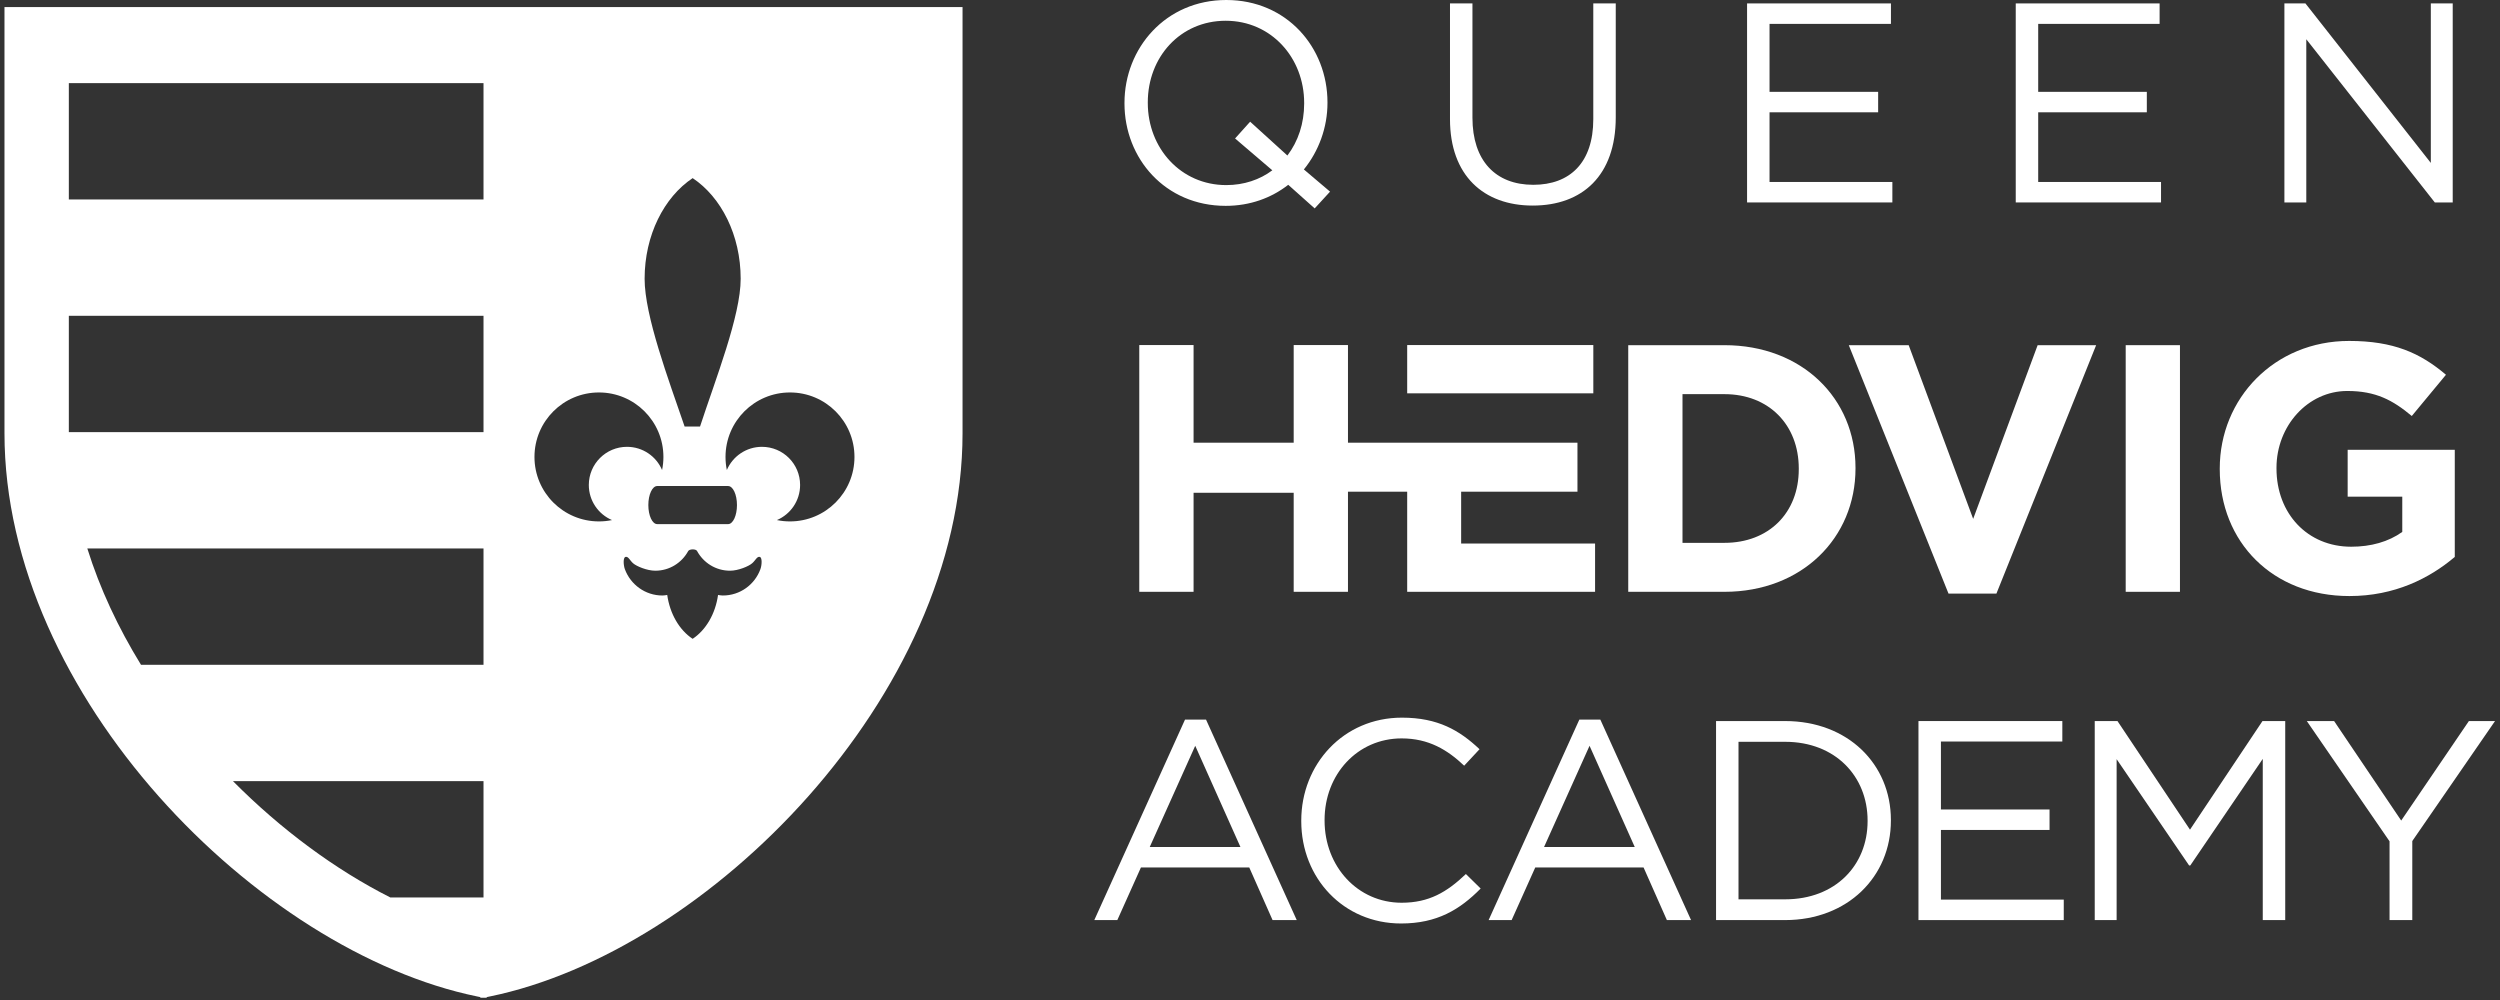
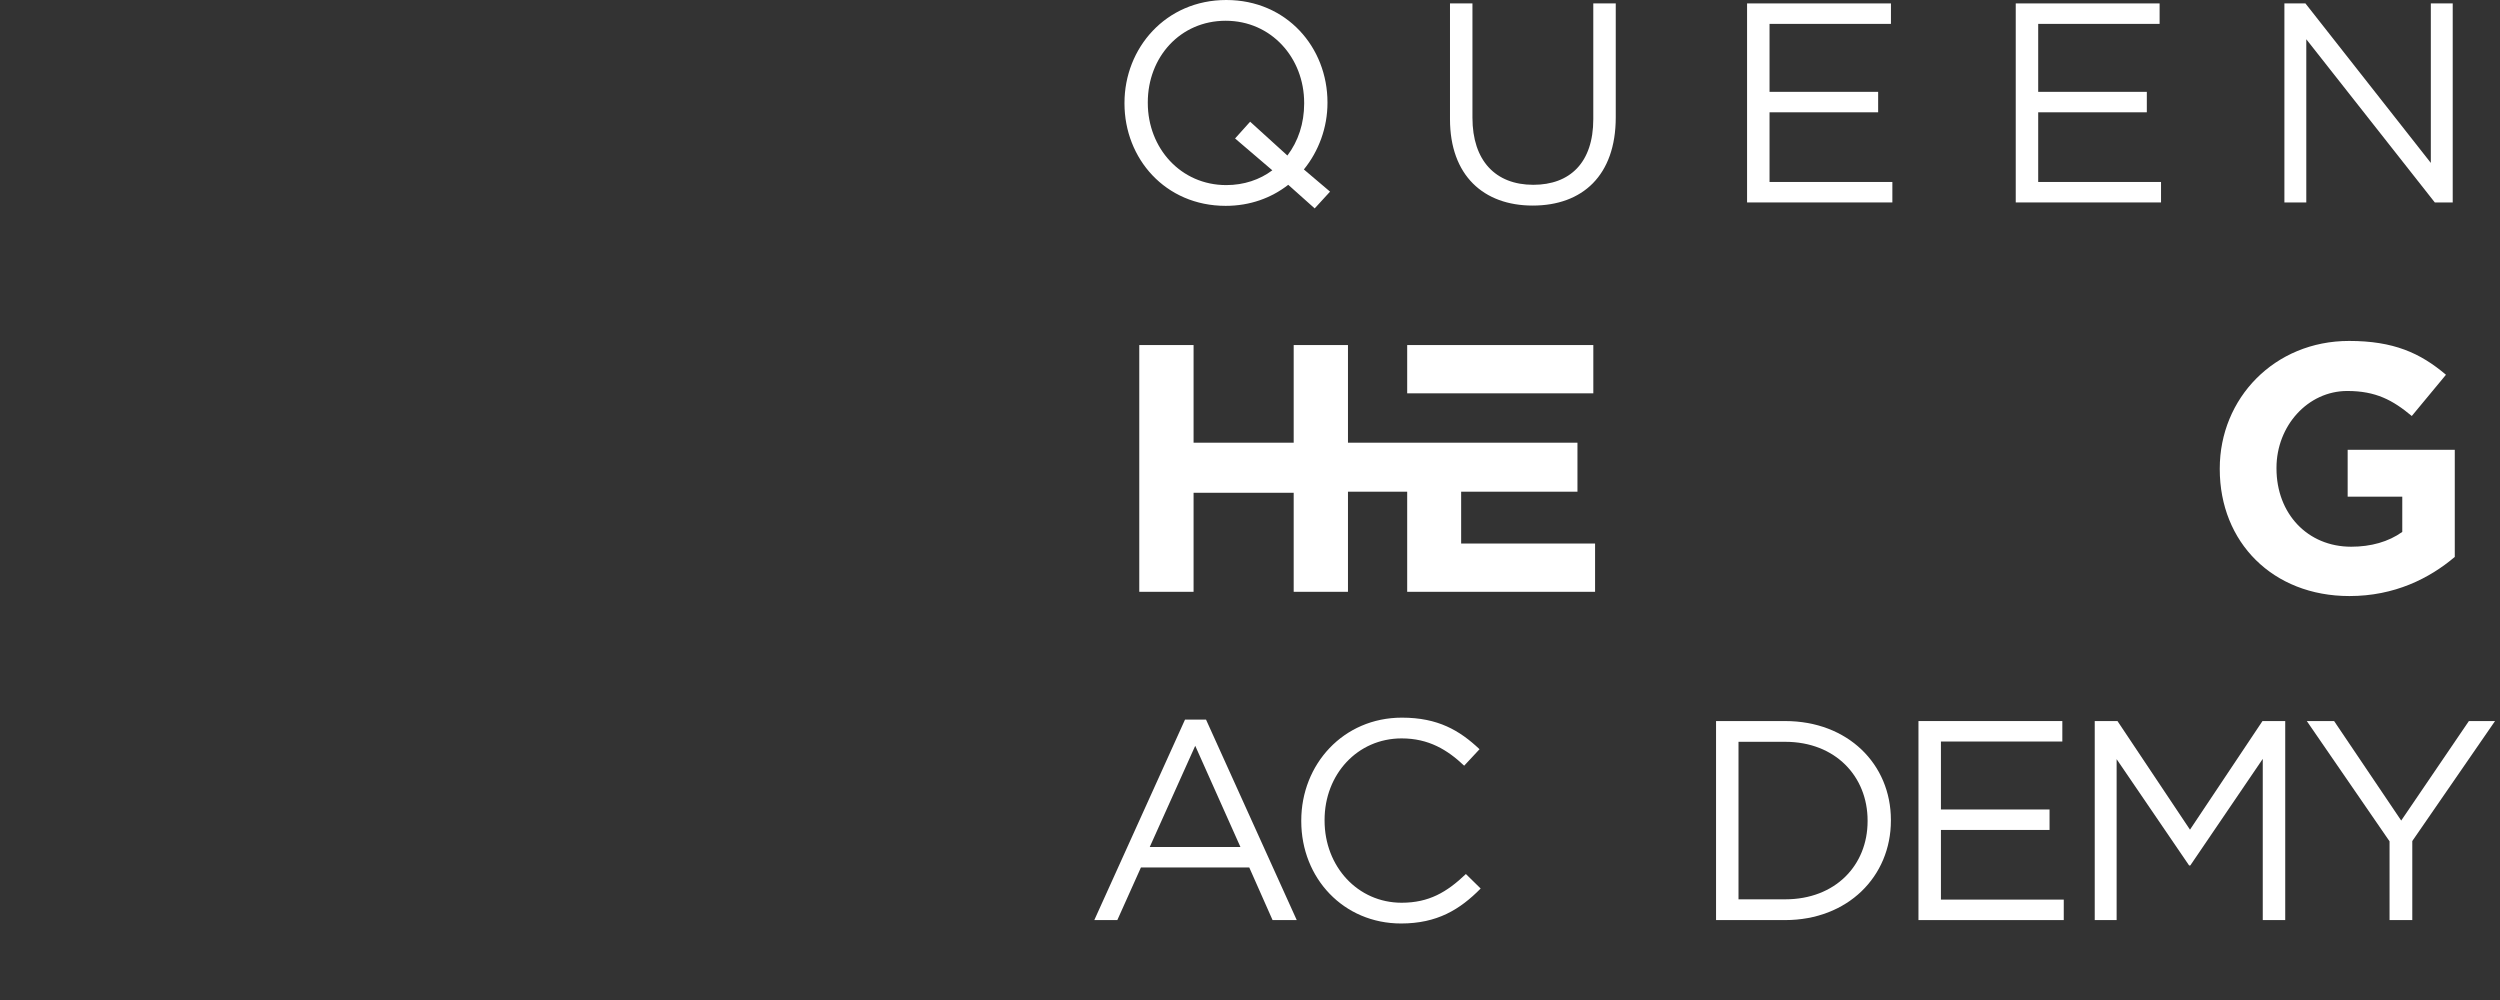
<svg xmlns="http://www.w3.org/2000/svg" width="400" height="160" viewBox="0 0 400 160" fill="none">
  <rect x="0" y="0" width="400" height="160" fill="#333333" stroke="none" />
  <path d="M198.47 135.521L191.236 119.326L183.958 135.521H198.47ZM189.6 115.141H192.966L207.478 147.213H203.61L199.882 138.797H182.548L178.772 147.213H175.088L189.6 115.141Z" fill="white" />
  <path d="M208.202 131.382V131.292C208.202 122.284 214.935 114.824 224.306 114.824C230.083 114.824 233.54 116.87 236.726 119.873L234.268 122.512C231.584 119.964 228.582 118.144 224.26 118.144C217.208 118.144 211.932 123.876 211.932 131.2V131.292C211.932 138.661 217.254 144.438 224.26 144.438C228.627 144.438 231.494 142.754 234.542 139.844L236.906 142.164C233.586 145.53 229.947 147.758 224.17 147.758C214.979 147.758 208.202 140.525 208.202 131.382Z" fill="white" />
-   <path d="M261.56 135.521L254.327 119.326L247.048 135.521H261.56ZM252.691 115.141H256.056L270.568 147.213H266.7L262.972 138.797H245.639L241.863 147.213H238.179L252.691 115.141Z" fill="white" />
  <path d="M278.161 118.689V143.892H285.623C293.675 143.892 298.815 138.433 298.815 131.382V131.29C298.815 124.24 293.675 118.689 285.623 118.689H278.161ZM274.568 115.369H285.623C295.631 115.369 302.544 122.238 302.544 131.2V131.29C302.544 140.252 295.631 147.213 285.623 147.213H274.568V115.369Z" fill="white" />
  <path d="M306.955 115.369H329.973V118.644H310.548V129.517H327.927V132.792H310.548V143.937H330.201V147.213H306.955V115.369Z" fill="white" />
  <path d="M335.157 115.369H338.796L350.397 132.746L361.997 115.369H365.636V147.213H362.042V121.42L350.443 138.478H350.26L338.66 121.465V147.213H335.157V115.369Z" fill="white" />
  <path d="M382.328 134.612L369.089 115.369H373.457L384.193 131.29L395.021 115.369H399.205L385.966 134.566V147.213H382.328V134.612Z" fill="white" />
-   <path d="M269.2 63.064V86.855H275.908C283.011 86.855 287.804 82.062 287.804 75.072V74.959C287.804 67.969 283.011 63.064 275.908 63.064H269.2ZM260.518 55.228H275.908C288.311 55.228 296.88 63.74 296.88 74.847V74.959C296.88 86.065 288.311 94.69 275.908 94.69H260.518V55.228Z" fill="white" />
-   <path d="M295.805 55.227H305.389L315.707 83.02L326.023 55.227H335.383L319.428 94.972H311.76L295.805 55.227Z" fill="white" />
-   <path d="M348.793 55.227H340.111V94.69H348.793V55.227Z" fill="white" />
  <path d="M355.161 75.072V74.96C355.161 63.74 363.9 54.55 375.852 54.55C382.954 54.55 387.24 56.468 391.354 59.962L385.886 66.56C382.841 64.022 380.134 62.557 375.569 62.557C369.254 62.557 364.238 68.137 364.238 74.847V74.96C364.238 82.176 369.198 87.475 376.189 87.475C379.346 87.475 382.165 86.685 384.364 85.106V79.469H375.625V71.972H392.764V89.109C388.704 92.548 383.124 95.368 375.908 95.368C363.617 95.368 355.161 86.741 355.161 75.072Z" fill="white" />
  <path d="M203.571 27.249L197.611 22.155L200.023 19.471L205.983 24.884C207.711 22.609 208.666 19.744 208.666 16.559V16.468C208.666 9.235 203.388 3.321 196.11 3.321C188.831 3.321 183.647 9.144 183.647 16.377V16.468C183.647 23.701 188.923 29.615 196.202 29.615C199.022 29.615 201.57 28.751 203.571 27.249ZM210.35 33.345L206.119 29.569C203.434 31.663 200.023 32.936 196.11 32.936C186.422 32.936 179.917 25.339 179.917 16.559V16.468C179.917 7.688 186.512 0 196.202 0C205.891 0 212.396 7.597 212.396 16.377V16.468C212.396 20.425 210.987 24.201 208.62 27.112L212.807 30.661L210.35 33.345Z" fill="white" />
  <path d="M231.998 19.061V0.547H235.592V18.833C235.592 25.703 239.276 29.569 245.327 29.569C251.195 29.569 254.926 26.021 254.926 19.061V0.547H258.52V18.788C258.52 28.068 253.196 32.891 245.236 32.891C237.366 32.891 231.998 28.068 231.998 19.061Z" fill="white" />
  <path d="M279.532 0.547H302.551V3.821H283.125V14.695H300.504V17.969H283.125V29.115H302.779V32.391H279.532V0.547Z" fill="white" />
  <path d="M322.519 0.547H345.537V3.821H326.112V14.695H343.491V17.969H326.112V29.115H345.765V32.391H322.519V0.547Z" fill="white" />
  <path d="M365.504 0.547H368.869L388.932 26.067V0.547H392.435V32.391H389.569L369.007 6.279V32.391H365.504V0.547Z" fill="white" />
  <path d="M233.783 86.965V78.671H252.394V70.831H215.675V55.209H206.99V70.831H190.971V55.209H182.284V94.689H190.971V78.843H206.99V94.689H215.675V78.671H225.15V94.689H255.212V86.965H233.783ZM225.15 62.933V55.209H254.931V62.933H225.15Z" fill="white" />
-   <path d="M126.396 83.427C125.682 83.427 124.979 83.352 124.304 83.213C126.486 82.284 128.016 80.121 128.016 77.596C128.016 74.225 125.286 71.492 121.912 71.492C119.39 71.492 117.226 73.021 116.295 75.203C116.154 74.528 116.082 73.828 116.082 73.111C116.082 67.41 120.702 62.793 126.396 62.793C132.096 62.793 136.715 67.41 136.715 73.111C136.715 78.806 132.096 83.427 126.396 83.427ZM121.66 91.081C120.76 93.533 118.417 95.281 115.651 95.281C115.397 95.281 115.141 95.232 114.887 95.194C114.463 98.241 112.931 100.801 110.847 102.196H110.797C108.709 100.801 107.191 98.241 106.755 95.194C106.501 95.232 106.257 95.281 105.993 95.281C103.237 95.281 100.894 93.533 99.982 91.081C99.754 90.452 99.655 89.201 100.091 89.104C100.531 88.993 100.773 89.662 101.294 90.122C101.829 90.597 103.514 91.313 104.85 91.313C107.125 91.313 109.091 90.044 110.107 88.177C110.301 87.821 111.339 87.806 111.525 88.153C112.546 90.036 114.511 91.314 116.803 91.313C118.139 91.313 119.811 90.597 120.347 90.122C120.882 89.662 121.123 88.993 121.563 89.104C121.984 89.201 121.9 90.452 121.66 91.081ZM95.83 83.427C90.131 83.427 85.515 78.806 85.515 73.111C85.515 67.41 90.131 62.793 95.83 62.793C101.527 62.793 106.146 67.41 106.146 73.111C106.146 73.828 106.074 74.528 105.931 75.203C105.005 73.021 102.841 71.492 100.315 71.492C96.945 71.492 94.21 74.225 94.21 77.596C94.21 80.121 95.741 82.284 97.922 83.213C97.247 83.352 96.546 83.427 95.83 83.427ZM116.496 77.765C117.279 77.765 117.915 79.125 117.915 80.812C117.915 82.495 117.279 83.859 116.496 83.859H105.153C104.37 83.859 103.734 82.495 103.734 80.812C103.734 79.125 104.37 77.765 105.153 77.765H116.496ZM110.825 28.499C115.394 31.544 118.508 37.613 118.508 44.609C118.508 50.52 114.485 60.657 112.005 68.248H109.539C106.939 60.657 103.138 50.52 103.138 44.609C103.138 37.613 106.257 31.544 110.825 28.499ZM77.362 31.913H11.013V13.297H77.362V31.913ZM77.362 69.14H11.013V50.525H77.362V69.14ZM77.362 106.366H22.559C18.913 100.434 15.974 94.173 13.97 87.752H77.362V106.366ZM77.362 143.593H62.451C53.662 139.153 44.958 132.724 37.273 124.981H77.362V143.593ZM0.717 1.133V69.328C0.717 111.317 41.361 152.241 76.326 159.429L76.847 159.536L76.855 159.634H77.333L77.362 159.64L77.867 159.634L77.877 159.536L78.398 159.429C113.363 152.241 154.007 111.317 154.007 69.328V1.133H0.717Z" fill="white" />
</svg>